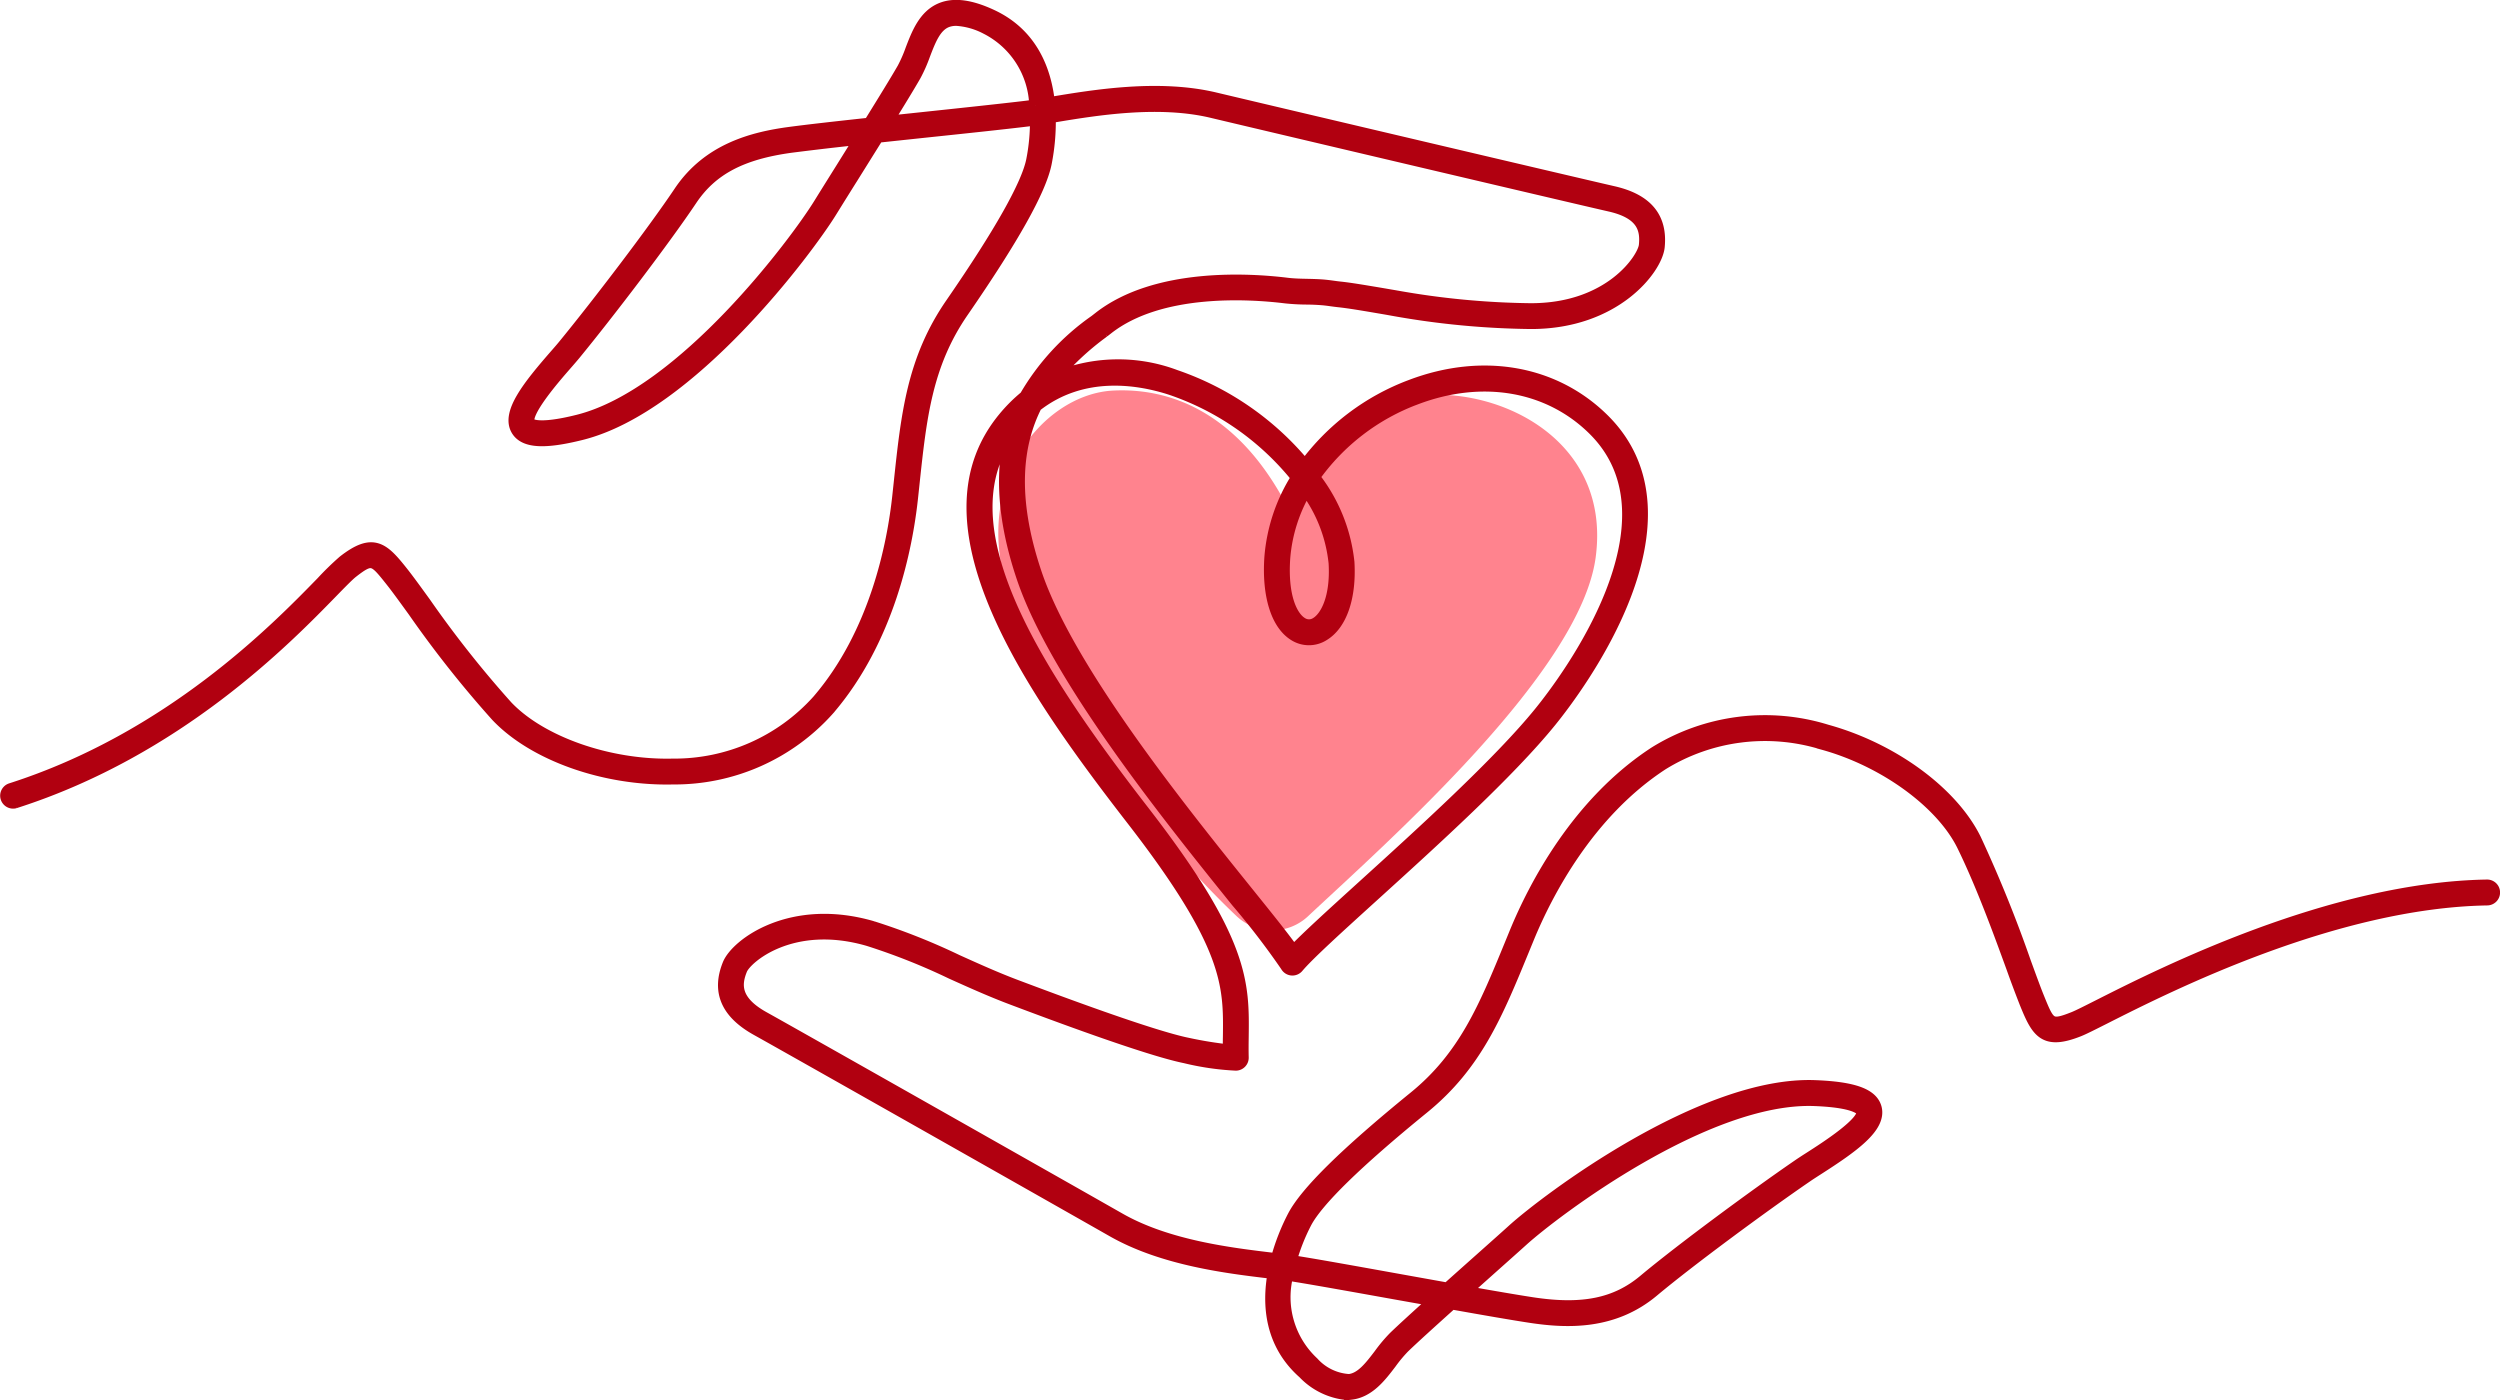
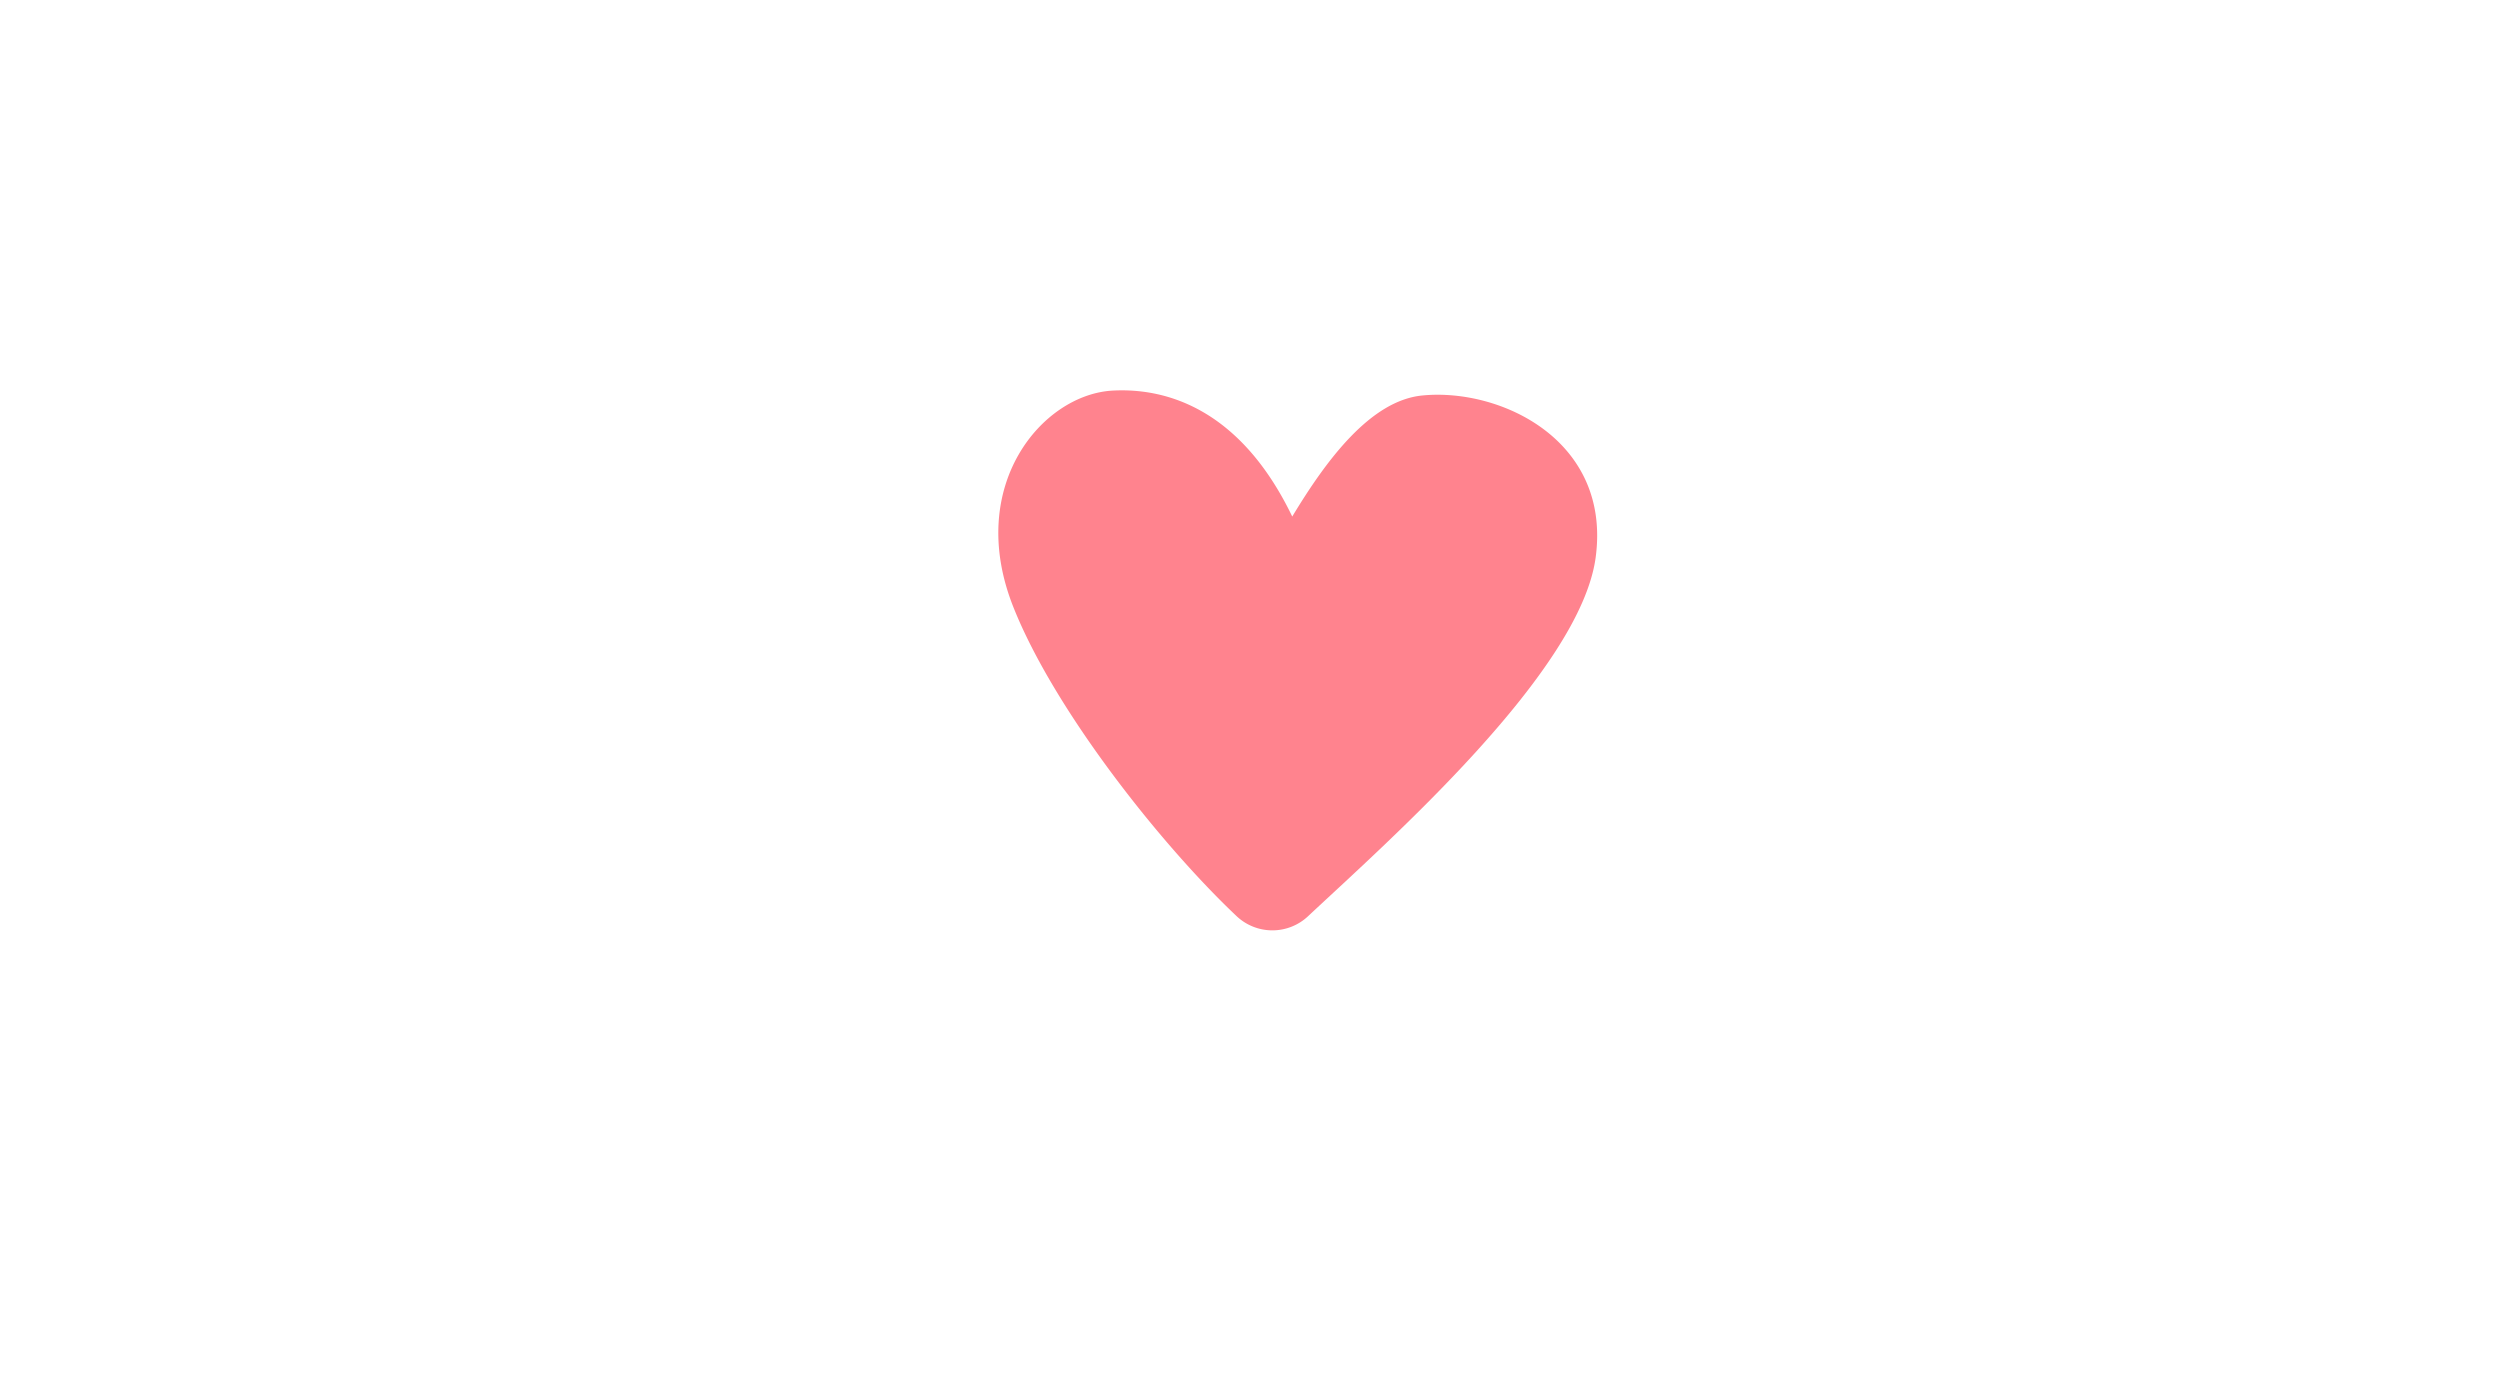
<svg xmlns="http://www.w3.org/2000/svg" width="197.003" height="110.325">
  <g data-name="Raggruppa 29">
    <path data-name="Tracciato 40" d="M103.091 72.186a4.108 4.108 0 01-5.677-.022c-5.988-5.666-14.366-16.26-17.57-24.352-3.78-9.547 2.293-16.728 7.831-17.032 4.355-.238 10.126 1.554 14.156 9.924 2.691-4.461 6.165-9.137 10.247-9.539 6.173-.609 14.893 3.537 13.664 12.75-1.206 9.036-16.358 22.378-22.651 28.271z" fill="#ff838e" />
-     <path data-name="Tracciato 41" d="M106.135 109.825a5.374 5.374 0 01-3.377-1.649c-2.6-2.293-2.831-5.338-2.362-7.886l-.257-.031c-3.375-.4-8.474-1.015-12.435-3.27-4.285-2.44-25.361-14.375-28.045-15.866-2.361-1.312-3.091-2.984-2.233-5.112.64-1.588 4.944-4.793 11.308-2.937a51.122 51.122 0 016.681 2.648c1.522.686 3.1 1.4 4.72 2.006 2.873 1.08 10.506 3.948 13.477 4.551a31.8 31.8 0 003.246.525c0-.387 0-.761.008-1.126.051-4 .091-7.163-7.612-17.1-4.111-5.306-8.244-10.974-10.625-16.472-2.773-6.4-2.616-11.349.48-15.122a12.081 12.081 0 011.711-1.713 18.808 18.808 0 015.494-5.97l.311-.243c4.473-3.5 11.844-3.036 14.8-2.672.514.063 1.047.074 1.564.085.486.011.988.021 1.486.074.2.021.394.047.59.074s.379.052.568.071c.79.082 2.048.3 2.966.452l.364.062.506.087.55.094a63.84 63.84 0 0010.624 1.008c6.277 0 8.9-4.021 9-5.049.123-1.226-.11-2.561-2.77-3.165-2.98-.677-26.568-6.239-31.375-7.384-4.231-1.007-9.172-.187-12.442.355l-.36.06a16.836 16.836 0 01-.317 3.638c-.418 2.092-2.556 5.913-6.535 11.683-2.884 4.181-3.328 8.366-3.891 13.665l-.112 1.048c-.416 3.847-1.823 11.126-6.576 16.653a16.237 16.237 0 01-12.236 5.42c-5.389.128-10.973-1.857-13.875-4.932a85.706 85.706 0 01-6.532-8.252c-.695-.959-1.294-1.788-1.725-2.332-1.419-1.792-1.568-1.979-3.166-.732-.3.237-.869.817-1.584 1.551-3.641 3.737-12.166 12.486-24.97 16.581a.52.52 0 01-.317-.99c12.557-4.016 20.956-12.635 24.542-16.316a22.529 22.529 0 011.689-1.645c2.315-1.805 3.09-1.027 4.621.907.445.562 1.051 1.4 1.753 2.368a84.908 84.908 0 006.446 8.148c2.669 2.829 8.052 4.727 13.095 4.606a15.224 15.224 0 0011.472-5.058c4.569-5.314 5.928-12.359 6.331-16.086l.112-1.047c.579-5.445 1.036-9.746 4.069-14.145 3.843-5.573 5.987-9.374 6.372-11.3a15.841 15.841 0 00.3-3.269c-.232.035-.448.065-.648.089-1.875.229-4.965.557-8.236.9l-3.633.387-1.935 3.1a508.065 508.065 0 00-1.738 2.786c-1.822 2.961-11.049 15.389-19.676 17.546-2.9.726-4.452.634-5.023-.3-.8-1.308.888-3.426 3.006-5.857.273-.312.516-.59.7-.818 2.634-3.214 7.018-8.959 9.1-12.064 2.269-3.389 5.816-4.262 8.653-4.644 1.39-.187 3.707-.447 6.3-.727 1.1-1.776 2.136-3.456 2.659-4.372a10.994 10.994 0 00.648-1.481c.482-1.256 1.027-2.679 2.355-3.214 1.012-.408 2.309-.229 3.965.547 3.141 1.473 4.212 4.332 4.475 6.909l.255-.042c3.352-.556 8.418-1.4 12.854-.341 4.806 1.145 28.386 6.7 31.365 7.382 2.634.6 3.8 2 3.574 4.283-.17 1.7-3.405 5.985-10.034 5.985a64.872 64.872 0 01-10.8-1.022l-.557-.1-.5-.086-.366-.062c-.9-.154-2.144-.364-2.9-.443-.2-.021-.4-.048-.6-.075-.185-.025-.372-.051-.558-.071a16.579 16.579 0 00-1.4-.068 16.488 16.488 0 01-1.668-.093c-2.833-.348-9.871-.8-14.037 2.459l-.313.244a21.731 21.731 0 00-4.051 3.816 12.786 12.786 0 019.726-.288 22.757 22.757 0 0110.212 7.093 18.348 18.348 0 018.369-6.325c5.616-2.128 11.265-1.136 15.111 2.654 7.995 7.877-2.05 21.165-4.145 23.749-3.271 4.034-9.215 9.427-13.993 13.76-2.747 2.492-5.119 4.644-5.935 5.618a.52.52 0 01-.858-.09 60.763 60.763 0 00-3.9-5.083c-5.332-6.623-14.257-17.707-16.888-25.529-1.678-4.988-1.656-8.784-.8-11.717-5.817 7.339 1.493 18.829 10.273 30.162 7.925 10.228 7.883 13.549 7.83 17.754-.007.531-.014 1.08 0 1.655a.52.52 0 01-.5.529 20.964 20.964 0 01-3.993-.578c-3.052-.62-10.741-3.509-13.636-4.6-1.655-.622-3.244-1.339-4.781-2.031a50.315 50.315 0 00-6.545-2.6c-6.026-1.757-9.666 1.37-10.053 2.328-.461 1.143-.611 2.489 1.774 3.814 2.686 1.492 23.768 13.431 28.054 15.871 3.779 2.151 8.753 2.747 12.044 3.141l.362.044a16.832 16.832 0 011.322-3.4c.988-1.891 4.11-4.962 9.545-9.387 3.938-3.207 5.537-7.1 7.56-12.029l.4-.976c1.476-3.577 4.864-10.171 10.974-14.147a16.425 16.425 0 0113.508-1.729c5.186 1.431 9.887 4.878 11.7 8.577a104.478 104.478 0 013.926 9.7c.413 1.132.769 2.109 1.035 2.763.861 2.118.952 2.339 2.835 1.589.333-.132 1.011-.475 1.951-.95 5.006-2.531 18.3-9.253 30.593-9.46h.009a.52.52 0 01.008 1.04c-12.052.2-25.194 6.847-30.141 9.348-1 .505-1.66.839-2.036.989-2.728 1.086-3.254.121-4.182-2.164a93.07 93.07 0 01-1.048-2.8c-1.006-2.76-2.383-6.54-3.883-9.6-1.663-3.394-6.2-6.7-11.043-8.032a15.4 15.4 0 00-12.665 1.6c-5.875 3.822-9.151 10.206-10.58 13.671l-.4.974c-2.079 5.066-3.722 9.067-7.866 12.44-5.249 4.274-8.371 7.323-9.279 9.062a15.823 15.823 0 00-1.2 3.054q.348.047.647.1c1.862.3 4.917.854 8.152 1.436l3.6.646c.935-.838 1.887-1.685 2.729-2.435 1.027-.915 1.912-1.7 2.443-2.184 2.578-2.332 14.919-11.688 23.8-11.337 2.99.116 4.452.638 4.739 1.692.4 1.48-1.811 3.041-4.525 4.781-.349.224-.66.423-.9.589-3.428 2.348-9.245 6.636-12.11 9.035-3.127 2.618-6.777 2.463-9.608 2.036-1.387-.209-3.684-.609-6.251-1.066-1.557 1.4-3.017 2.72-3.776 3.453a10.986 10.986 0 00-1.036 1.24c-.814 1.071-1.736 2.285-3.161 2.427a1.608 1.608 0 01-.277.021zm-4.706-9.406a7.079 7.079 0 002.016 6.977 4.174 4.174 0 002.863 1.381c.974-.1 1.684-1.032 2.437-2.021a11.887 11.887 0 011.141-1.359c.669-.647 1.869-1.739 3.2-2.937l-2.806-.5c-3.23-.58-6.282-1.129-8.136-1.433a16.068 16.068 0 00-.715-.108zm13.94 1.391c2.231.395 4.191.733 5.422.919 3.935.593 6.563.054 8.784-1.805 2.888-2.419 8.742-6.735 12.19-9.1.249-.171.569-.376.928-.606 1.181-.757 4.318-2.768 4.083-3.633-.036-.132-.386-.795-3.775-.926-8.538-.332-20.548 8.793-23.063 11.069-.533.482-1.42 1.272-2.45 2.189zM81.615 31.965c-1.5 2.969-2.068 7.121-.024 13.2 2.572 7.646 11.424 18.64 16.712 25.208 1.659 2.06 2.95 3.664 3.62 4.635 1.077-1.13 3.1-2.964 5.561-5.2 4.5-4.082 10.663-9.673 13.883-13.645 2-2.461 11.578-15.107 4.223-22.354-3.549-3.5-8.788-4.4-14.013-2.422a17.244 17.244 0 00-8.074 6.212 13.079 13.079 0 012.729 6.711c.159 2.746-.573 4.88-1.959 5.71a2.117 2.117 0 01-2.255 0c-1.383-.847-2.087-3.128-1.884-6.1a13.7 13.7 0 012.113-6.29 21.717 21.717 0 00-9.941-6.988c-2.524-.828-6.97-1.594-10.69 1.323zm21.3 6.558a12.551 12.551 0 00-1.743 5.462c-.208 3.036.582 4.647 1.39 5.143a1.079 1.079 0 001.178 0c.771-.462 1.615-1.985 1.455-4.757a11.767 11.767 0 00-2.279-5.849zm-35.08-27.624a252.87 252.87 0 00-5.462.635c-3.946.531-6.317 1.785-7.928 4.192-2.095 3.129-6.507 8.912-9.156 12.144-.192.234-.441.52-.722.842-.922 1.058-3.371 3.867-2.9 4.631.071.116.593.655 3.884-.168 8.289-2.072 17.266-14.193 19.043-17.082.378-.613 1.009-1.622 1.742-2.793.467-.748.979-1.571 1.499-2.401zm7.518-9.36a2.041 2.041 0 00-.769.135c-.908.366-1.328 1.462-1.773 2.622a11.871 11.871 0 01-.716 1.624c-.461.808-1.308 2.193-2.251 3.715l2.827-.3c3.267-.347 6.354-.675 8.22-.9.217-.027.456-.061.715-.1a7.077 7.077 0 00-3.888-6.133 5.846 5.846 0 00-2.365-.665z" fill="#b10010" stroke="#b10010" stroke-linecap="round" />
  </g>
</svg>